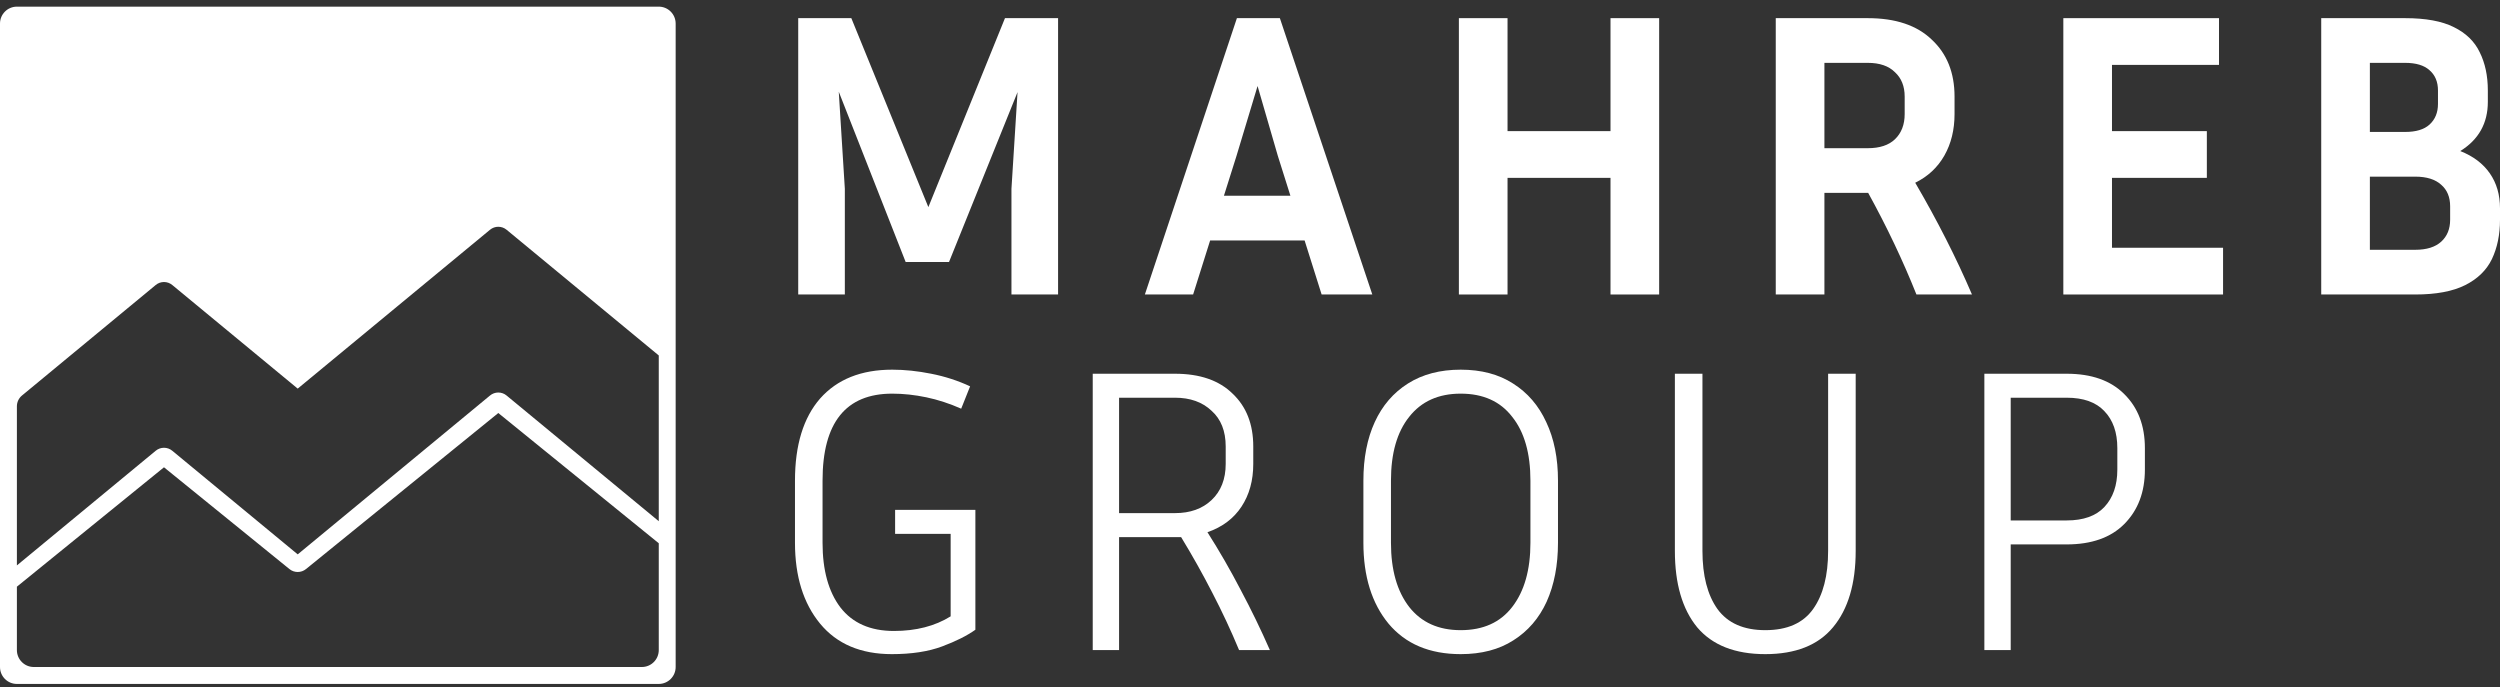
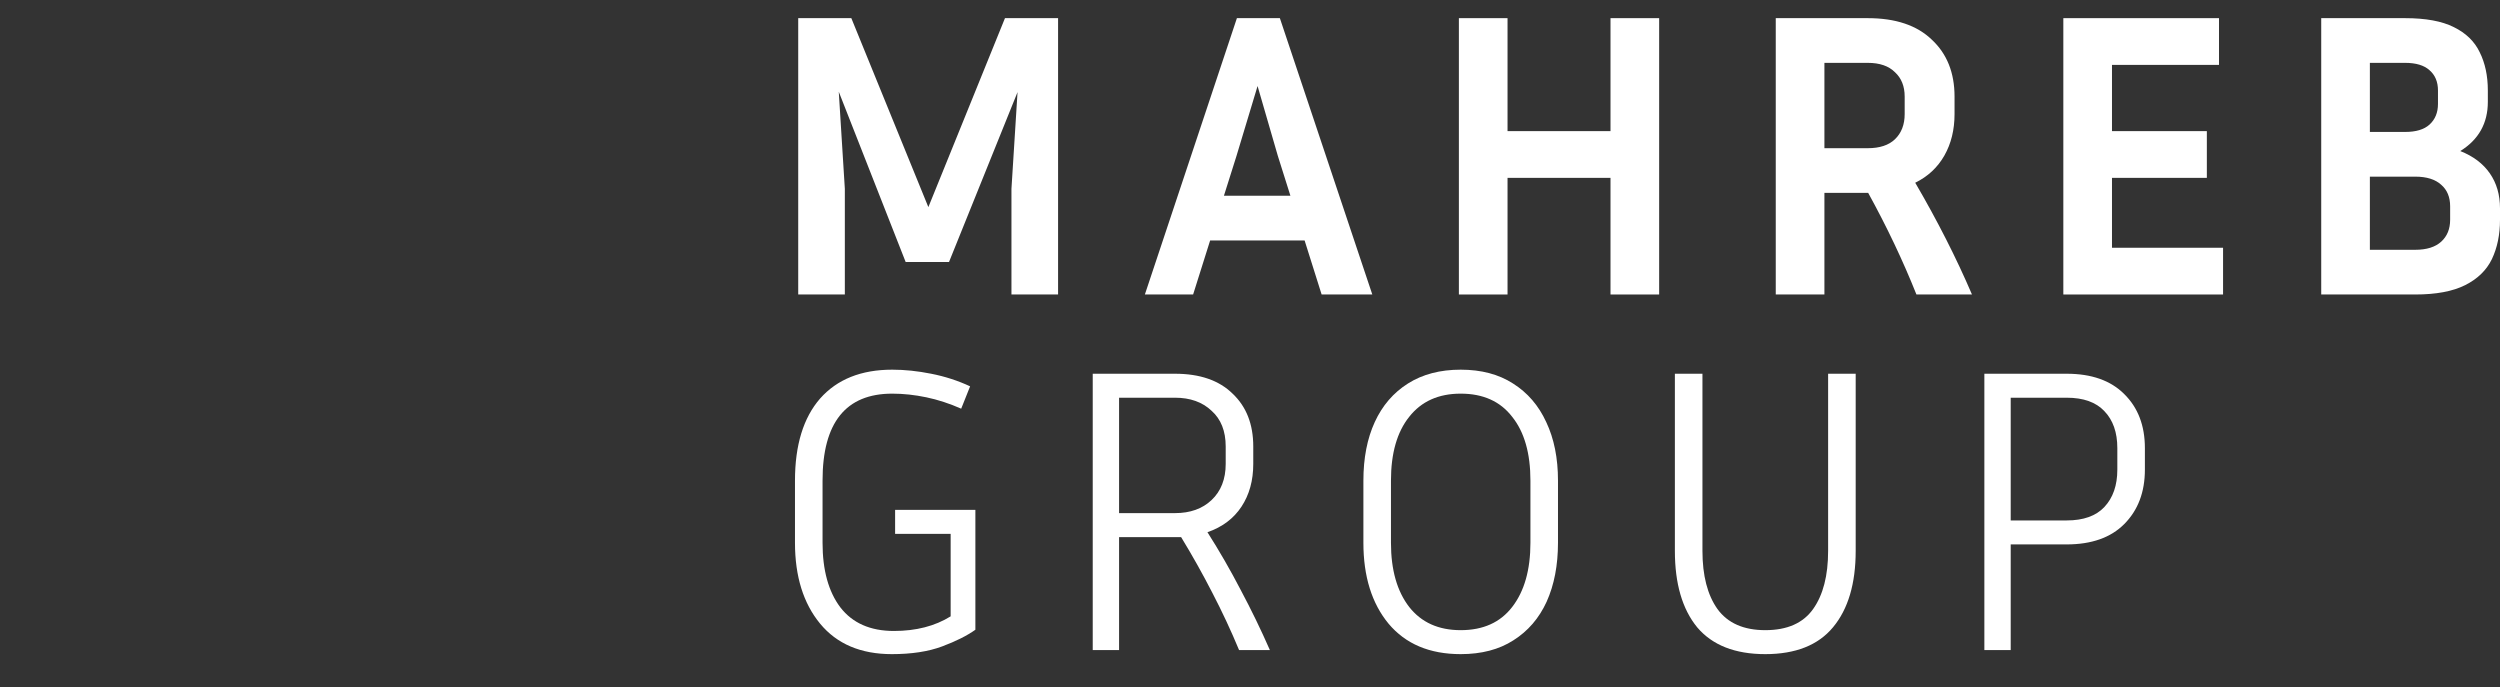
<svg xmlns="http://www.w3.org/2000/svg" width="251" height="69" viewBox="0 0 251 69" fill="none">
  <rect x="0" y="0" width="251" height="69" fill="#333333" stroke="none" />
  <path d="M85.473 1.823L93.207 20.795L100.899 1.823H106.231V29.567H101.55V18.959L102.161 9.249L95.282 26.303H90.927L84.212 9.208L84.822 18.959V29.567H80.141V1.823H85.473Z" fill="white" />
  <path d="M132.691 29.567L130.982 24.141H121.498L119.789 29.567H114.945L124.185 1.823H128.499L137.779 29.567H132.691ZM124.144 15.654L122.882 19.653H129.557L128.296 15.654L126.26 8.637L124.144 15.654Z" fill="white" />
  <path d="M161.695 29.567V17.857H151.356V29.567H146.472V1.823H151.356V13.165H161.695V1.823H166.579V29.567H161.695Z" fill="white" />
  <path d="M183.171 19.367V29.567H178.286V1.823H187.526C190.32 1.823 192.464 2.544 193.956 3.985C195.476 5.4 196.236 7.304 196.236 9.697V11.452C196.236 13.029 195.897 14.417 195.218 15.613C194.54 16.81 193.563 17.721 192.288 18.347C194.513 22.155 196.412 25.895 197.986 29.567H192.41C191.053 26.167 189.439 22.767 187.566 19.367H183.171ZM187.526 6.311H183.171V14.879H187.526C188.719 14.879 189.628 14.58 190.253 13.981C190.904 13.356 191.229 12.513 191.229 11.452V9.697C191.229 8.664 190.904 7.848 190.253 7.249C189.628 6.624 188.719 6.311 187.526 6.311Z" fill="white" />
  <path d="M223.195 24.875V29.567H207.159V1.823H222.788V6.515H212.043V13.165H221.567V17.857H212.043V24.875H223.195Z" fill="white" />
  <path d="M233.051 29.567V1.823H241.476C243.538 1.823 245.166 2.122 246.36 2.721C247.581 3.319 248.449 4.162 248.965 5.25C249.508 6.338 249.779 7.617 249.779 9.085V10.228C249.779 12.377 248.856 14.022 247.011 15.165C248.314 15.681 249.304 16.429 249.982 17.409C250.661 18.388 251 19.557 251 20.917V22.06C251 23.556 250.729 24.875 250.186 26.017C249.643 27.133 248.748 28.003 247.5 28.629C246.251 29.254 244.583 29.567 242.493 29.567H233.051ZM241.476 6.311H237.935V13.247H241.476C242.561 13.247 243.375 13.002 243.918 12.513C244.488 11.996 244.773 11.302 244.773 10.432V9.085C244.773 8.215 244.488 7.535 243.918 7.045C243.375 6.556 242.561 6.311 241.476 6.311ZM242.493 17.735H237.935V25.079H242.493C243.633 25.079 244.501 24.807 245.098 24.263C245.695 23.719 245.994 22.985 245.994 22.06V20.713C245.994 19.789 245.695 19.068 245.098 18.551C244.501 18.007 243.633 17.735 242.493 17.735Z" fill="white" />
  <path d="M97.928 63.227C97.087 63.825 95.974 64.383 94.591 64.9C93.207 65.417 91.524 65.675 89.543 65.675C86.423 65.675 84.022 64.655 82.339 62.615C80.657 60.575 79.816 57.869 79.816 54.496V48.253C79.816 44.69 80.657 41.943 82.339 40.012C84.049 38.081 86.464 37.115 89.584 37.115C90.832 37.115 92.135 37.251 93.492 37.523C94.875 37.795 96.178 38.217 97.399 38.788L96.504 41.032C95.337 40.515 94.17 40.134 93.003 39.889C91.836 39.645 90.697 39.522 89.584 39.522C84.917 39.522 82.584 42.433 82.584 48.253V54.496C82.584 57.243 83.18 59.405 84.374 60.983C85.595 62.561 87.386 63.349 89.747 63.349C91.972 63.349 93.871 62.86 95.445 61.881V53.598H89.869V51.191H97.928V63.227Z" fill="white" />
  <path d="M112.355 53.925V65.267H109.71V37.523H117.972C120.469 37.523 122.395 38.189 123.752 39.522C125.136 40.828 125.828 42.596 125.828 44.826V46.581C125.828 48.24 125.434 49.668 124.647 50.865C123.86 52.061 122.721 52.918 121.228 53.435C122.422 55.312 123.535 57.243 124.566 59.229C125.624 61.214 126.601 63.227 127.496 65.267H124.403C123.589 63.309 122.694 61.391 121.717 59.514C120.74 57.61 119.695 55.747 118.583 53.925H112.355ZM117.972 39.93H112.355V51.517H117.972C119.492 51.517 120.713 51.082 121.635 50.212C122.585 49.314 123.06 48.104 123.06 46.581V44.826C123.06 43.276 122.585 42.079 121.635 41.236C120.713 40.365 119.492 39.93 117.972 39.93Z" fill="white" />
  <path d="M156.422 48.253V54.496C156.422 56.753 156.042 58.725 155.283 60.412C154.523 62.071 153.41 63.363 151.945 64.288C150.507 65.213 148.743 65.675 146.654 65.675C143.533 65.675 141.118 64.655 139.409 62.615C137.727 60.575 136.885 57.869 136.885 54.496V48.253C136.885 45.996 137.265 44.037 138.025 42.378C138.785 40.719 139.897 39.427 141.363 38.502C142.828 37.577 144.592 37.115 146.654 37.115C148.716 37.115 150.466 37.577 151.904 38.502C153.37 39.427 154.482 40.719 155.242 42.378C156.029 44.037 156.422 45.996 156.422 48.253ZM153.655 48.253C153.655 45.506 153.044 43.371 151.823 41.848C150.629 40.297 148.906 39.522 146.654 39.522C144.429 39.522 142.706 40.297 141.485 41.848C140.264 43.371 139.653 45.506 139.653 48.253V54.496C139.653 57.216 140.264 59.365 141.485 60.942C142.706 62.493 144.429 63.268 146.654 63.268C148.906 63.268 150.629 62.493 151.823 60.942C153.044 59.365 153.655 57.216 153.655 54.496V48.253Z" fill="white" />
  <path d="M168.158 37.523H170.926V55.312C170.926 57.787 171.428 59.732 172.432 61.146C173.463 62.561 175.064 63.268 177.235 63.268C179.433 63.268 181.034 62.561 182.038 61.146C183.042 59.732 183.543 57.787 183.543 55.312V37.523H186.311V55.312C186.311 58.603 185.551 61.16 184.032 62.982C182.54 64.777 180.274 65.675 177.235 65.675C174.196 65.675 171.916 64.777 170.397 62.982C168.904 61.16 168.158 58.603 168.158 55.312V37.523Z" fill="white" />
  <path d="M199.23 65.267V37.523H207.492C209.988 37.523 211.915 38.203 213.272 39.563C214.655 40.923 215.347 42.732 215.347 44.989V47.152C215.347 49.409 214.655 51.232 213.272 52.619C211.915 53.979 209.988 54.659 207.492 54.659H201.875V65.267H199.23ZM207.492 39.93H201.875V52.252H207.492C209.174 52.252 210.436 51.803 211.277 50.905C212.145 49.981 212.58 48.729 212.58 47.152V44.989C212.58 43.412 212.145 42.174 211.277 41.277C210.436 40.379 209.174 39.93 207.492 39.93Z" fill="white" />
-   <path fill-rule="evenodd" clip-rule="evenodd" d="M66.14 0.667C67.077 0.667 67.836 1.428 67.836 2.367V66.967C67.836 67.906 67.077 68.667 66.14 68.667H1.696C0.759 68.667 5.45983e-08 67.906 0 66.967V2.367C-4.09409e-08 1.428 0.759 0.667 1.696 0.667H66.14ZM30.723 57.132C30.24 57.527 29.541 57.527 29.057 57.132L16.464 46.916L1.696 58.904V65.267C1.696 66.206 2.455 66.967 3.392 66.967H64.444C65.381 66.967 66.14 66.206 66.14 65.267V54.544L50.029 41.467L30.723 57.132ZM50.862 23.069C50.379 22.667 49.679 22.667 49.196 23.069L29.89 39.017L17.297 28.616C16.814 28.214 16.116 28.214 15.632 28.616L2.206 39.711C1.884 39.974 1.696 40.376 1.696 40.791V56.767L15.632 45.257C16.116 44.855 16.814 44.855 17.297 45.257L29.89 55.658L49.196 39.711C49.679 39.308 50.379 39.308 50.862 39.711L66.14 52.329V35.688L50.862 23.069Z" fill="white" />
</svg>